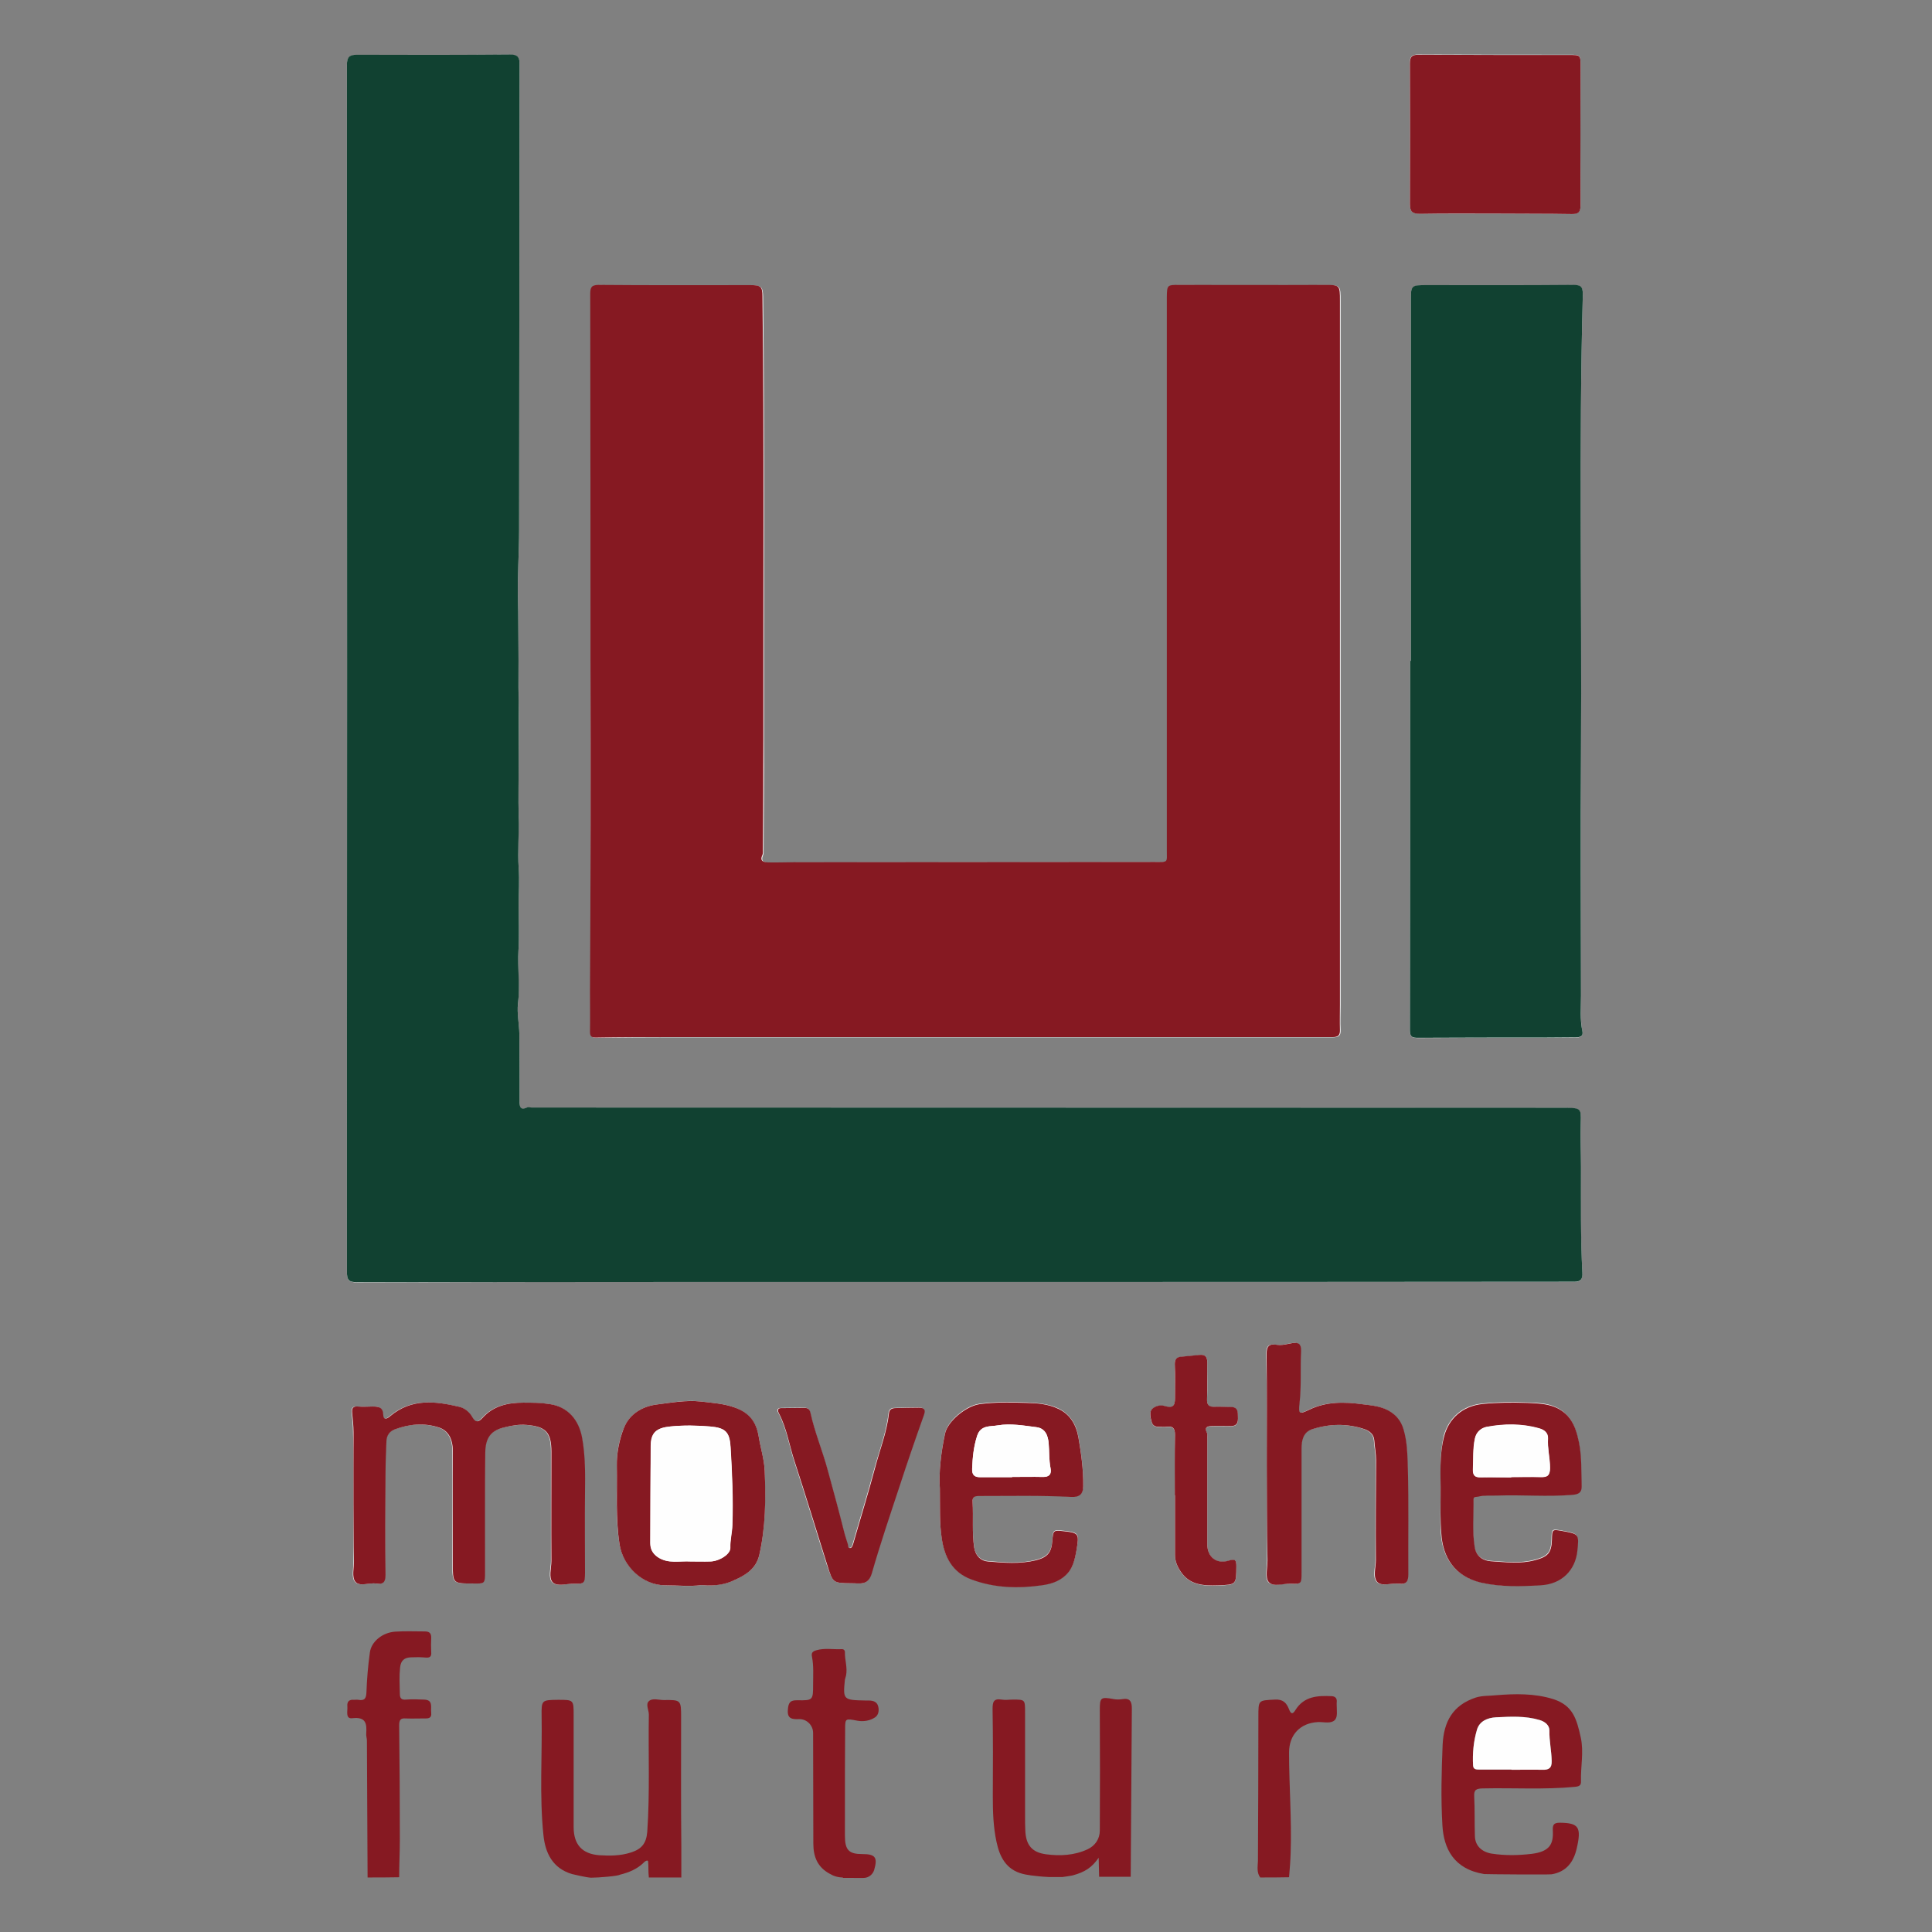
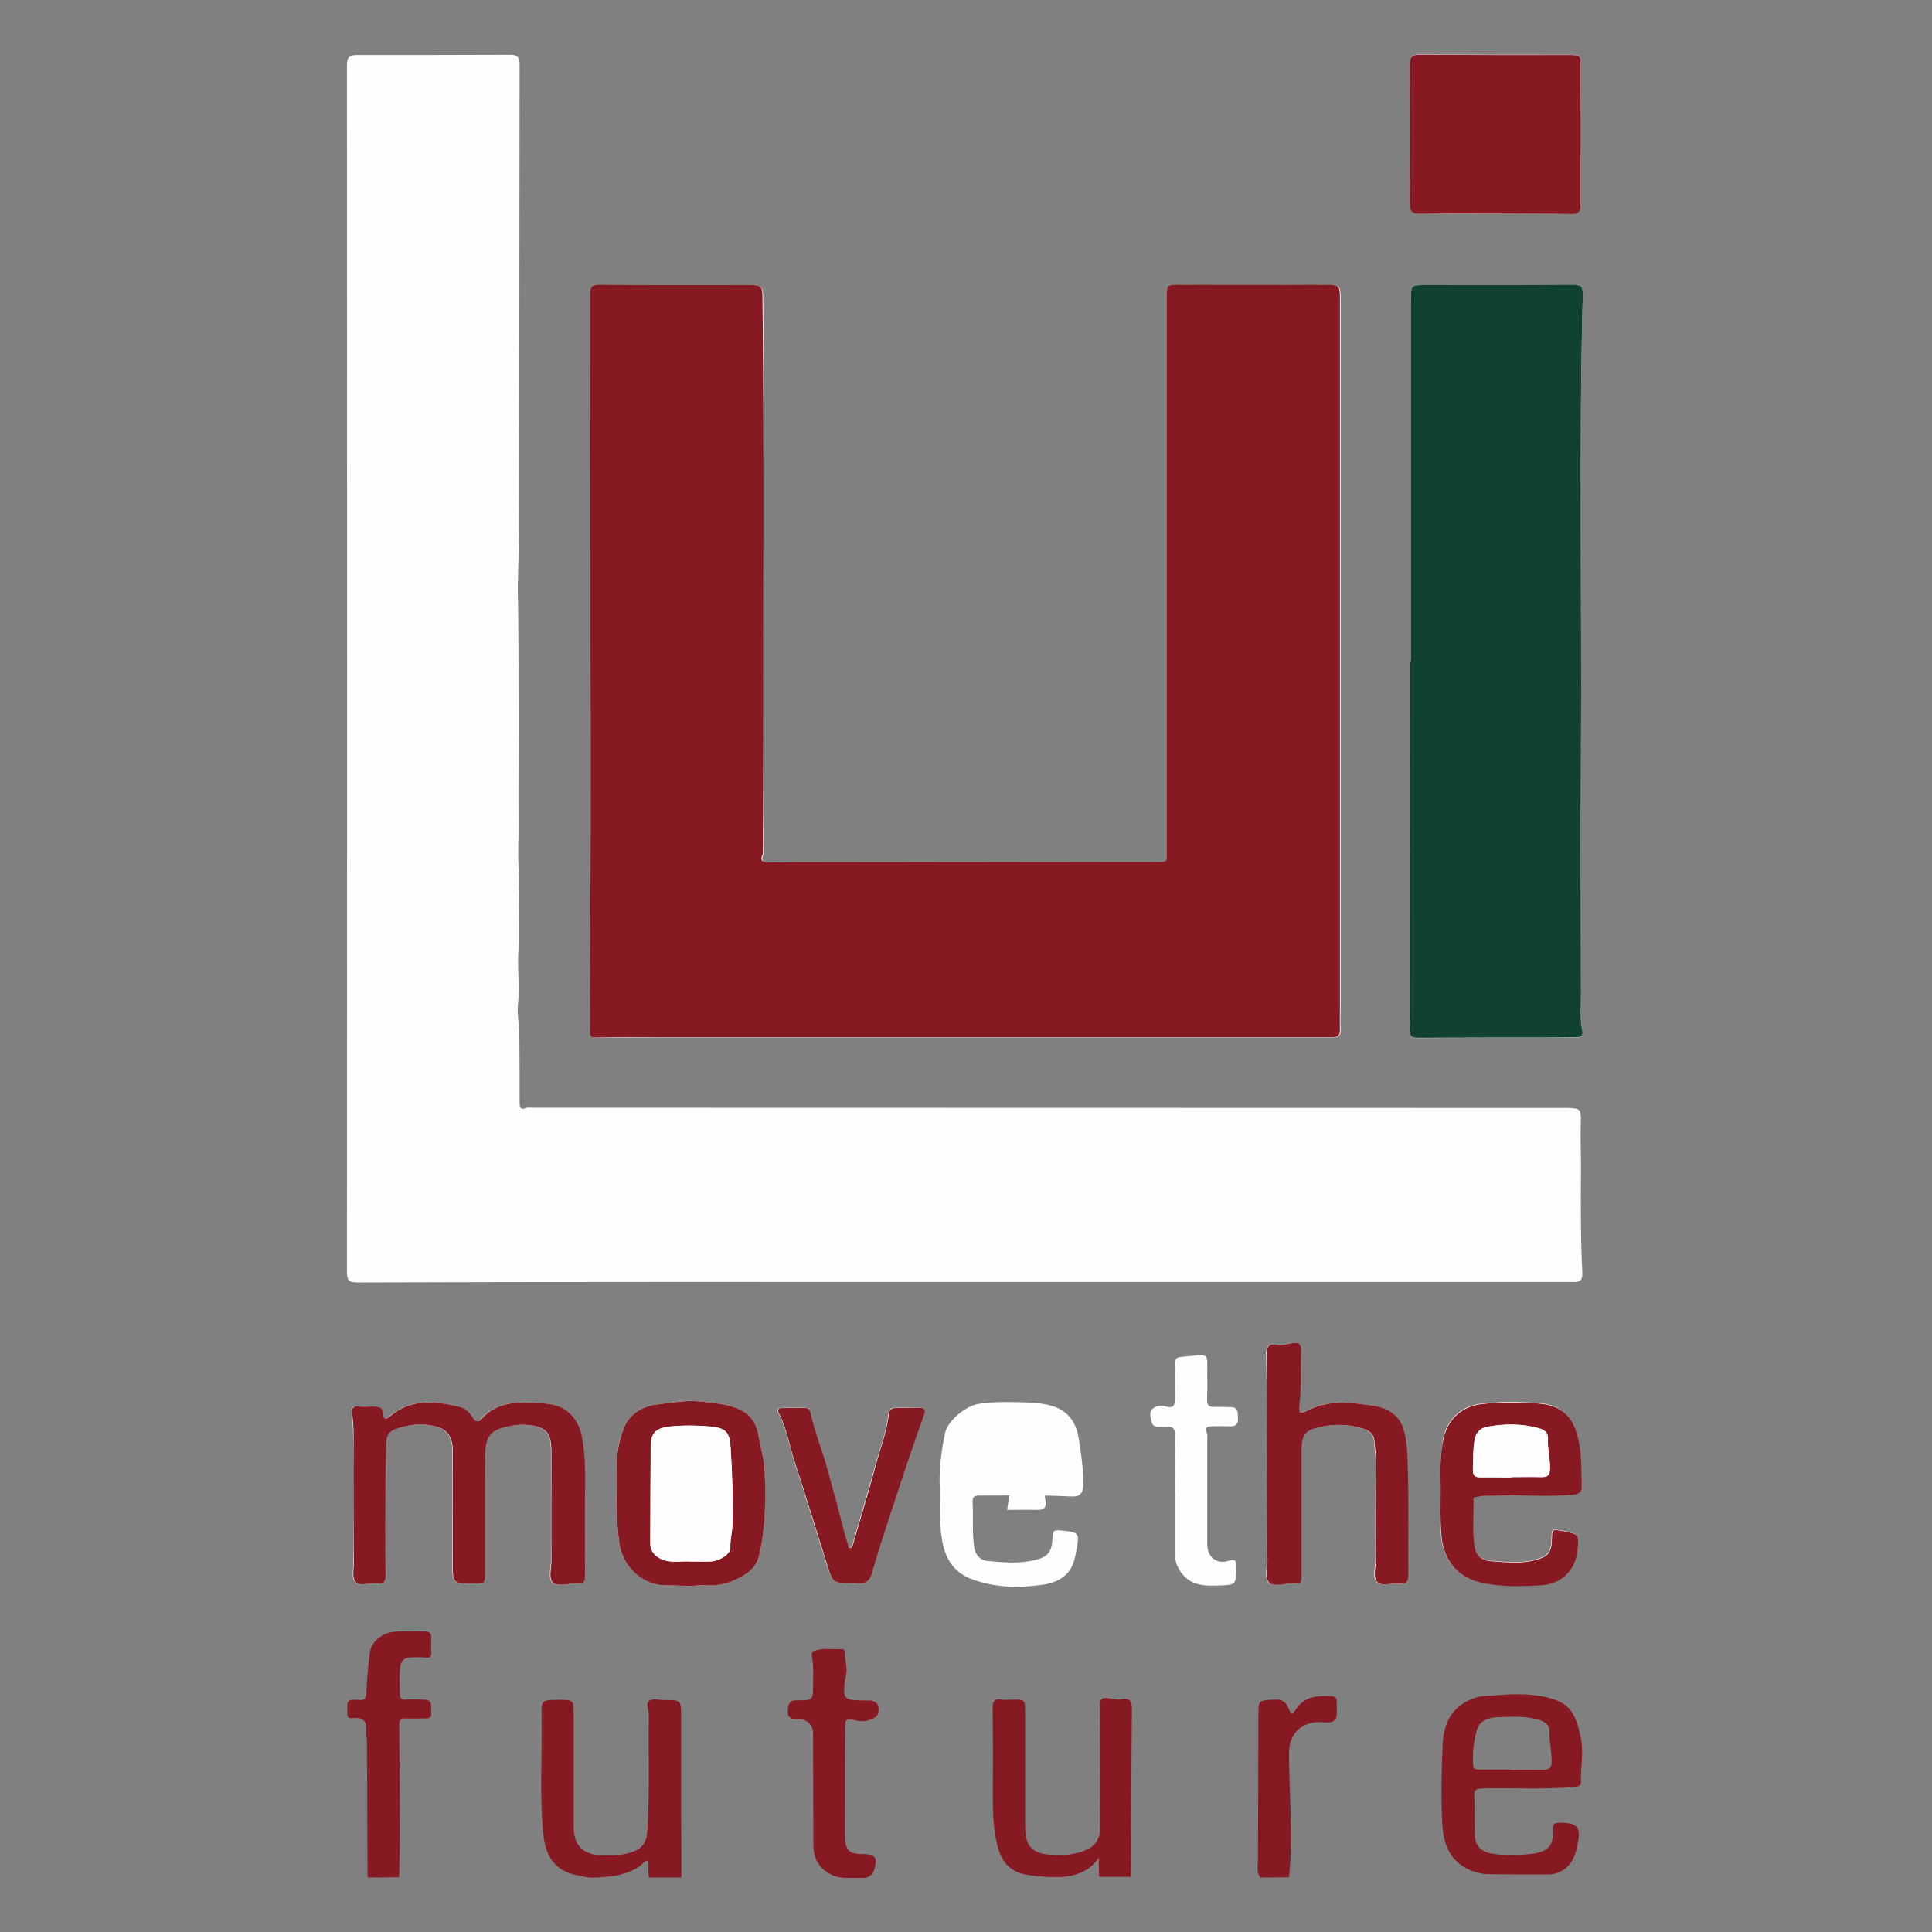
<svg xmlns="http://www.w3.org/2000/svg" id="Ebene_1" x="0px" y="0px" viewBox="0 0 850.4 850.4" style="enable-background:new 0 0 850.4 850.4;" xml:space="preserve">
  <rect x="0" y="0" width="850.4" height="850.4" fill="#808080" stroke="none" />
  <style type="text/css">	.st0{fill:#FEFEFE;}	.st1{fill:#861922;}	.st2{fill:#114131;}</style>
  <g>
    <path class="st0" d="M423.8,564.3c88.8,0,177.7,0,266.5,0c0.9,0,1.7,0,2.6,0c2.7,0,3.7-1,3.6-4c-0.8-15.5-0.7-31-0.6-46.5  c0-6.5-0.3-13-0.1-19.5c0.2-6.1,0-6.5-6.3-6.6c-0.4,0-0.7,0-1.1,0c-151.4,0-302.9-0.1-454.3-0.1c-0.7,0-1.6-0.2-2.2,0  c-3.2,1.4-3.2-0.7-3.2-2.8c0-9.9,0-19.8-0.1-29.7c-0.1-4.4-1.1-8.9-0.6-13.3c0.9-7.8-0.4-15.5,0.2-23.3c0.4-6.5,0.1-13.1,0.1-19.7  c0-5.5,0.4-11.1,0-16.6c-0.5-7.5,0.1-15,0-22.4c-0.2-8.4,0-16.9,0-25.3c0-8.6,0.2-17.3,0-25.9c-0.1-7.9,0-15.7-0.1-23.5  c-0.1-6.9,0-13.9-0.2-20.8c-0.3-10.3,0.5-20.7,0.5-31c0.1-68.4,0.1-136.7,0.2-205.1c0-3.1-1-4.1-4.1-4.1c-22.5,0.1-45,0.1-67.5,0.1  c-3.4,0-4.4,1.1-4.4,4.5c0.1,177,0.1,354.1,0,531.1c0,3.7,0.8,4.7,4.6,4.7C246.2,564.2,335,564.3,423.8,564.3z M259.9,290.9  C259.9,290.9,260,290.9,259.9,290.9c0.1,48.5,0.1,96.9,0.1,145.4c0,6,0.1,12,0,18c0,2,0.7,2.5,2.6,2.5c10.9-0.1,21.7-0.2,32.6-0.2  c97.2,0,194.4,0,291.6,0c2.4,0,3.4-0.7,3.3-3.2c-0.2-3.6,0-7.3,0-10.9c0-103.3,0-206.6,0-309.9c0-7.2,0-7.1-7.4-7.1  c-21.1,0.1-42.2,0-63.4,0c-5.2,0-5.3,0-5.4,5.3c0,0.5,0,1,0,1.5c0,80.6,0,161.3,0,241.9c0,5.8,0.8,5.3-5.5,5.3  c-52.6,0-105.2,0.1-157.8,0.1c-4,0-8,0.2-12,0.1c-1.9,0-4-0.3-2.7-3.3c0.3-0.6,0.2-1.5,0.2-2.2c0.1-16.4,0.3-32.8,0.2-49.2  c-0.1-64.8,0.4-129.7-0.4-194.5c-0.1-4.2-0.8-4.9-5.3-4.9c-22.2,0-44.5,0.1-66.7-0.1c-3.2,0-3.8,1-3.8,4  C259.9,183.3,259.9,237.1,259.9,290.9z M621,290.9c-0.1,0-0.2,0-0.3,0c0,54.2,0,108.4-0.1,162.6c0,3,1,3.4,3.6,3.4  c18.4-0.1,36.7-0.1,55.1-0.1c4.7,0,9.5-0.1,14.2-0.1c1.9,0,3.4-0.4,3-2.7c-1-5.2-0.6-10.4-0.6-15.6c0.1-36-0.1-72.1,0-108.1  c0.3-66.8-1-133.6,0.8-200.4c0.1-3.9-1.2-4.4-4.5-4.4c-21.4,0.1-42.7,0.1-64.1,0.1c-7.1,0-7.1,0-7.1,7.3  C621,185.5,621,238.2,621,290.9z M658.2,94C658.2,94.1,658.2,94.1,658.2,94c11.2,0,22.5,0,33.7,0.1c2.8,0,3.8-0.7,3.8-3.8  c-0.1-20.4-0.1-40.8,0-61.2c0-5,0-5-5-5c-22.1,0-44.2,0-66.3-0.1c-2.9,0-3.9,0.8-3.8,3.8c0.1,20.6,0.1,41.3,0,61.9  c0,3.3,1,4.4,4.3,4.3C636,94,647.1,94,658.2,94z M155.6,661.6C155.6,661.6,155.7,661.6,155.6,661.6c0,8.5,0,17,0,25.5  c0,3.1-1,7.2,0.6,9.1c1.8,2.3,6.1,0.4,9.2,0.8c3.1,0.4,4.1-0.6,4.1-3.8c-0.1-14.8,0-29.5,0-44.3c0-4.9,0.2-9.7,0.4-14.6  c0.1-2.4,1.3-4.2,3.6-5.1c6.4-2.4,12.9-3,19.4-0.9c4.1,1.3,6.2,4.9,6.2,10.4c0.1,16.4,0,32.8,0,49.2c0,9.1,0,9.1,8.9,9.1  c5.3,0,5.3,0,5.3-5.4c0-17.4-0.1-34.8,0.1-52.2c0.1-6.6,2.5-9.7,8.3-11.1c3.2-0.8,6.5-1.3,9.9-1.1c8.5,0.7,10.9,3.3,10.9,11.8  c0,16,0,32,0,48.1c0,3.2-1.4,7.4,0.6,9.4c2,2,6.2,0.5,9.4,0.6c4.5,0.1,4.8-0.2,4.8-4.9c0-11.6-0.1-23.3,0-34.9  c0.1-8.2,0.2-16.4-1.3-24.6c-1.5-8-6.5-13.6-14.4-14.7c-3.9-0.5-7.6-0.5-11.5-0.6c-6.8,0-13.2,1.4-18,6.8c-1.8,2-3.1,1.9-4.5-0.6  c-1.2-2.2-3.2-3.8-5.7-4.4c-10.6-2.5-21.1-3.7-30.3,4.1c-1.1,0.9-3,2.2-3.1-0.5c-0.1-3.5-2.1-3.8-4.7-3.7c-2.1,0-4.3,0.2-6.4,0  c-2.3-0.2-2.8,0.8-2.6,2.8c0.3,2.8,0.6,5.7,0.6,8.5C155.7,640.9,155.6,651.3,155.6,661.6z M557.7,644.4c0,14.1,0,28.3,0,42.4  c0,3.2-1.1,7.5,0.5,9.5c1.9,2.3,6.3,0.6,9.6,0.8c4.9,0.2,4.9,0,4.9-5c0-18.1,0-36.3,0-54.4c0-3.7,0.7-7.4,4.7-8.6  c7.5-2.4,15.3-2.6,22.8-0.1c2.2,0.7,4.3,2.2,4.5,4.9c0.2,3,0.8,5.9,0.8,8.9c-0.1,14.6-0.1,29.3-0.1,43.9c0,3.3-1.5,7.5,0.7,9.7  c2,2,6.2,0.3,9.4,0.7c3.4,0.5,4.3-1,4.2-4.2c-0.1-15.5,0.2-31-0.2-46.5c-0.1-5.7-0.2-11.5-1.9-17.2c-1.2-3.8-3.3-6.4-6.6-8.3  c-3.6-2-7.5-2.3-11.5-2.8c-8.1-1.1-15.9-1.2-23.4,2.4c-4.3,2.1-4.8,2-4.3-2.7c0.9-7.7,0.3-15.4,0.7-23.1c0.2-3.2-1.2-3.9-3.9-3.5  c-2.3,0.4-4.6,1.1-7,0.7c-3.3-0.5-4.3,0.8-4.3,4.1C557.7,612.1,557.6,628.3,557.7,644.4z M308.8,697.7c5.3,0.5,10.1-0.2,14.5-2.2  c4.9-2.3,9.5-5,10.9-11c2.8-12.2,2.8-24.6,2.4-37c-0.2-5-1.8-10-2.6-14.9c-1.2-7.1-4.6-10.8-10.7-13.1c-4.8-1.7-9.8-2-14.8-2.6  c-6.5-0.8-12.9,0.5-19.3,1.3c-6.6,0.8-12.1,4.3-14.6,10.4c-2.1,5.1-3.2,11-3.1,16.5c0.1,11.5-0.7,23,1.2,34.6  c1.6,9.7,10.2,18,20.1,18.1C298.3,697.9,303.8,698.4,308.8,697.7z M413.7,655.2c0.1,8.7-0.2,15.2,0.8,21.6c1.2,8.4,4.7,15,13,18.2  c10.1,3.8,20.5,4.1,31.1,2.6c3.6-0.5,7.1-1.5,10-4c3.7-3.1,4.5-7.3,5.3-11.8c1.2-6.8,1-7.3-5.6-8c-4.8-0.5-4.8-0.5-5.1,4.3  c-0.4,5.1-2.2,7.2-7.3,8.5c-7,1.8-14.1,1.1-21.1,0.5c-3-0.2-5.5-2.4-6-6.1c-1-6.7-0.3-13.4-0.7-20.1c-0.1-2.4,1.3-2.6,3-2.6  c13.5,0,26.9-0.3,40.4,0.4c3.6,0.2,5.2-1.2,5.3-4.8c0.1-7.2-0.9-14.2-2.1-21.3c-0.9-5.6-3.7-10.2-8.9-12.7c-4.3-2-9.3-2.4-14-2.6  c-6.9-0.2-13.9-0.4-20.8,0.6c-5.9,0.8-13.9,7.6-15,12.8C414.1,639.6,413.2,648.5,413.7,655.2z M634.1,657.7  c0,5.6-0.3,11.3,0.1,16.9c0.6,10.6,5.8,19,17.4,21.8c8.7,2.1,17.5,1.7,26.3,1.2c9.4-0.5,15.3-6.7,16.2-15.1  c0.8-7.4,0.7-7.5-6.6-8.8c-4.5-0.8-4.5-0.8-4.6,3.9c-0.2,5.8-1.7,7.4-7.3,8.9c-6.5,1.8-13.1,0.9-19.6,0.5c-3.3-0.2-6.5-2.2-7.1-6.3  c-1-6.9-0.4-13.9-0.5-20.9c0-1.3,1.1-1,1.9-1.2c2.8-0.6,5.7-0.4,8.5-0.5c11-0.3,22,0.6,33-0.3c2.4-0.2,4.3-0.7,4.2-3.9  c-0.2-6.5,0.1-13-1.2-19.3c-0.9-4.1-1.9-8.2-5-11.6c-4.9-5.4-11.5-5.5-17.8-5.7c-6.5-0.3-13.1-0.2-19.7,0.5  c-8.8,0.9-14.7,6.5-16.8,14.1C633.5,640.6,634.2,649.2,634.1,657.7z M374.6,696.9c3.6-0.1,7.3,1.3,8.9-4.3  c3.7-12.9,8-25.6,12.2-38.3c3.5-10.5,7-20.9,10.7-31.3c0.9-2.6,0.3-3.5-2.2-3.5c-3.5,0-7,0.1-10.5,0.2c-1.4,0-2.4,0.6-2.6,2.2  c-0.9,8.3-3.9,16.1-6.1,24c-3,11.3-6.5,22.5-9.7,33.7c-0.2,0.8-0.5,1.6-1.3,1.7c-1.1,0.1-0.8-1-1-1.7c-0.5-1.6-1.1-3.2-1.5-4.9  c-2.3-9.2-4.8-18.4-7.3-27.5c-2.3-8.5-5.7-16.8-7.7-25.6c-0.3-1.6-1.3-2-2.7-2c-3.2,0-6.5,0.1-9.7,0.1c-1.8,0-2.4,0.7-1.5,2.2  c3.5,6.6,4.7,14.1,6.9,21.1c5,15.3,9.6,30.6,14.5,46C366.7,696.8,366.7,696.8,374.6,696.9z M517.1,658.2c0,0,0.1,0,0.1,0  c0,8.8,0,17.5,0,26.3c0,2.8,1,5.2,2.6,7.5c4.1,5.9,10.1,6.1,16.3,5.9c8.1-0.3,8-0.2,8.1-8.3c0-2.6-0.3-3.5-3.3-2.6  c-5.4,1.7-9.5-1.6-9.5-7.2c0-15.5,0-31,0-46.5c0-0.9,0.2-1.9-0.2-2.6c-1.3-2.5,0.3-2.8,2.1-2.9c2.9-0.1,5.7,0,8.6,0  c2.8,0,3.1-1.7,3-4c-0.1-2.3,0-4.4-3.1-4.4c-2.4,0-4.7-0.2-7.1-0.1c-2.5,0.1-3.5-0.6-3.4-3.4c0.3-5.4,0-10.8,0.1-16.1  c0.1-2.6-1-3.7-3.6-3.3c-2.7,0.3-5.4,0.5-8.1,0.8c-1.9,0.2-2.7,1.2-2.6,3.2c0.1,5,0.1,10,0.1,15c0,3.8-1.1,4.5-4.8,3.4  c-2.1-0.6-4.4,0.4-5.4,1.5c-1.1,1.2-0.7,3.8,0,5.8c0.6,1.9,2.3,2,4,1.9c0.9-0.1,1.8,0.1,2.6,0c2.8-0.4,3.6,0.9,3.6,3.6  C517,640.5,517.1,649.4,517.1,658.2z" />
    <path class="st1" d="M653.3,824.9c-13.5-2.2-17.8-11.3-18.4-21.4c-0.7-11.9-0.4-23.8,0.1-35.6c0.5-9.9,4.3-17.3,14.6-20.7  c2.9-0.9,5.9-0.7,8.7-1c8.5-0.7,17.1-0.9,25.4,1.7c8.7,2.8,10.3,8.8,12.1,16.9c1.4,6.4-0.1,12.8,0.1,19.2c0.1,1.9-0.8,2.3-2.6,2.5  c-13.5,1.3-27.1,0.4-40.7,0.7c-2.9,0.1-3.9,0.6-3.7,3.7c0.3,5.7,0.1,11.5,0.3,17.3c0.1,4.3,3.1,7,7.4,7.7  c5.9,0.9,11.7,0.8,17.6,0.1c8.1-1,9.6-4.5,9.3-10.2c-0.1-2.4,0.2-3.5,3.1-3.5c8.3,0.1,9.6,1.9,7.4,11.4c-1.4,6-4.6,10.2-11,11.3  C681.4,825.2,654.2,825,653.3,824.9z M665.3,778.9c0,0,0,0.1,0,0.1c4.5,0,9-0.1,13.5,0c2.9,0.1,4.3-0.7,4.2-3.9  c-0.1-4.5-1.1-8.9-1-13.4c0-2.3-1.9-3.8-4.3-4.6c-6.3-1.9-12.7-1.5-19.2-1.2c-3.8,0.2-7.3,1.7-8.4,5.5c-1.5,5.1-2,10.4-1.7,15.7  c0.1,1.7,1.3,1.8,2.7,1.8C655.9,778.9,660.6,778.9,665.3,778.9z" />
    <path class="st1" d="M251.8,824.9c-8.5-2.5-11.8-9.2-12.6-17.2c-1.8-17.4-0.5-34.9-0.8-52.3c-0.1-7.1,0-7.1,7.2-7.2  c6.9,0,6.9,0,6.9,6.8c0,16.4,0,32.8,0,49.2c0,7.8,3.8,11.8,11.2,12.4c4.7,0.3,9.4,0.3,14-1.2c4.8-1.5,6.8-4.1,7.2-9.1  c1.2-17.2,0.4-34.4,0.7-51.6c0-2-1.5-4.5,0-5.9c1.6-1.5,4.3-0.5,6.5-0.5c7.7-0.1,7.7,0,7.7,7.7c0,19-0.1,38,0.1,57.1  c0,4.5,0,9,0,13.3c-4.5,0-9.8,0-14.3,0c-0.3-2.8-0.1-4.6-0.3-6.9c0-1-1.2-0.4-1.7,0.1c-3,3.1-6.8,4.6-10.8,5.6  c-0.9,0.6-9.5,1.3-12.7,1.3C258.1,826.4,252.7,825.1,251.8,824.9z" />
    <path class="st1" d="M450.1,824.8c-7.3-1.9-10.1-7.5-11.5-14.2c-1.4-6.6-1.6-13.2-1.6-20c0.1-12.8,0.1-25.5-0.1-38.3  c0-3.1,0.4-4.8,4-4.2c1.6,0.3,3.2,0,4.9,0c5.4,0,5.4,0,5.4,5.6c0,15.3,0,30.5,0,45.8c0,2,0,4,0.1,6c0.2,6.8,3.1,9.9,9.2,10.7  c6.1,0.8,12.4,0.5,18.2-2.2c3.4-1.6,5.4-4.6,5.4-8.3c0.1-17.6,0.1-35.3,0-53c0-5.5,0.3-5.9,6.2-4.8c1.2,0.2,2.5,0.2,3.7,0  c3.5-0.6,4.2,1.2,4.2,4.2c-0.2,24.7-0.3,49.3-0.5,74c-3.7,0-10.2,0-13.9,0c0,0-0.2-8.4-0.2-8.4c-2.9,4.2-5.9,6.3-11.5,7.8  c-1.5,0.3-2.3,0.4-4.4,0.7c-2,0-4,0-6,0C455.4,825.9,451.1,825.1,450.1,824.8z" />
    <path class="st1" d="M161.8,826.4c-0.1-20.1-0.2-40.2-0.3-60.3c0-1-0.4-2-0.3-3c0.3-4.4-0.1-7.5-6.1-6.8c-3.2,0.4-2-3.2-2.2-5.3  c-0.2-2.1,0.9-3,2.9-2.8c0.6,0,1.3-0.1,1.9,0c2.8,0.5,3.5-0.6,3.6-3.4c0.2-5.8,0.7-11.6,1.5-17.4c0.6-4.8,5.5-8.8,11.1-9.2  c4.4-0.3,8.7-0.1,13.1-0.1c2.1,0,2.9,0.9,2.8,3c-0.1,2-0.1,4,0,6c0.2,2-0.5,2.7-2.5,2.5c-2.1-0.2-4.2-0.2-6.4-0.1  c-2.9,0.1-4.5,1.4-4.8,4.5c-0.4,3.9-0.2,7.7-0.1,11.6c0,1.9,0.7,2.7,2.7,2.5c2.6-0.2,5.2-0.1,7.9,0c4.2,0.1,2.9,3.3,3.2,5.7  c0.3,2.8-1.5,2.6-3.3,2.6c-2.6,0-5.3,0.1-7.9,0c-2.3-0.2-2.9,0.7-2.9,3c0.2,16.8,0.3,33.5,0.3,50.3c0,5.6-0.3,10.9-0.3,16.6  C171.3,826.4,166.1,826.4,161.8,826.4z" />
    <path class="st1" d="M371,826.4c-2.1,0-4.1-0.6-5.9-1.7l0,0c-5.3-2.9-7.1-7.5-7.1-13.2c0-16.2-0.1-32.5-0.1-48.7  c0-3.4-2.8-6.2-6.2-6.1c-3,0.1-5.3-0.1-4.9-4.2c0.2-3,1-4.2,4.2-4.1c6.8,0.1,6.9,0,6.9-6.9c0-4.1,0.3-8.2-0.5-12.3  c-0.3-1.5,0.1-2.3,1.9-2.8c3.7-1.1,7.4-0.3,11.1-0.5c0.9-0.1,1.5,0.5,1.5,1.3c-0.1,3.4,1.2,6.8,0.5,10.3c-0.1,0.6-0.4,1.2-0.5,1.8  c-0.9,8.9-0.7,9,8.9,9.2c2.1,0,4.5-0.2,5.5,1.9c0.8,1.8,0.6,4.4-1.1,5.5c-2.2,1.5-5.1,2-7.8,1.5c-5.3-1-5.4-1.1-5.4,3.7  c-0.1,15.6-0.1,15.2-0.1,46.9c0,6.4,1.8,8.1,7.7,8.1c5.6,0,6.8,1.4,5.2,6.9c0,0,0,0,0,0c-0.6,2.1-2.5,3.6-4.7,3.6H371z" />
    <path class="st1" d="M554.7,826.4c-1.6-2.2-1.1-4.7-1-7.2c0.1-21.1,0.2-42.2,0.2-63.4c0-7.6-0.1-7.3,7.3-7.7  c3.6-0.2,5.1,1.5,6.2,4.3c0.8,2.1,1.6,2.3,2.8,0.3c3.8-6.1,9.8-6.4,16-6.1c1.5,0.1,2.3,0.9,2.2,2.4c-0.1,0.8,0,1.8,0,2.7  c0,2.4,0.5,4.9-1.7,6c-1.8,0.9-4.4,0.2-6.6,0.3c-7.8,0.4-12.7,5.6-12.7,13.4c0,14.7,1.2,29.4,0.7,44.1c-0.1,3.6-0.4,7.2-0.7,10.8  C563.2,826.4,558.9,826.4,554.7,826.4z" />
-     <path class="st2" d="M423.8,564.3c-88.8,0-177.7,0-266.5,0.1c-3.8,0-4.6-0.9-4.6-4.7c0.1-177,0.1-354.1,0-531.1  c0-3.4,1-4.5,4.4-4.5c22.5,0.1,45,0.1,67.5-0.1c3.1,0,4.1,1,4.1,4.1c-0.1,68.4-0.1,136.7-0.2,205.1c0,10.3-0.8,20.7-0.5,31  c0.2,6.9,0.1,13.9,0.2,20.8c0.1,7.8-0.1,15.7,0.1,23.5c0.1,8.6,0,17.3,0,25.9c0,8.4-0.2,16.9,0,25.3c0.2,7.5-0.5,14.9,0,22.4  c0.4,5.4,0,11,0,16.6c0,6.6,0.3,13.2-0.1,19.7c-0.5,7.8,0.8,15.5-0.2,23.3c-0.5,4.3,0.5,8.8,0.6,13.3c0.1,9.9,0.1,19.8,0.1,29.7  c0,2.1,0.1,4.2,3.2,2.8c0.6-0.3,1.5,0,2.2,0c151.4,0,302.9,0.1,454.3,0.1c0.4,0,0.7,0,1.1,0c6.4,0.1,6.5,0.5,6.3,6.6  c-0.2,6.5,0.1,13,0.1,19.5c0,15.5-0.2,31,0.6,46.5c0.2,3-0.9,4-3.6,4c-0.9,0-1.7,0-2.6,0C601.5,564.3,512.7,564.3,423.8,564.3z" />
    <path class="st1" d="M259.9,290.9c0-53.8,0-107.7-0.1-161.5c0-3,0.6-4,3.8-4c22.2,0.2,44.5,0.1,66.7,0.1c4.6,0,5.3,0.7,5.3,4.9  c0.8,64.8,0.3,129.7,0.4,194.5c0,16.4-0.1,32.8-0.2,49.2c0,0.7,0.1,1.6-0.2,2.2c-1.4,3,0.8,3.2,2.7,3.3c4,0.1,8-0.1,12-0.1  c52.6,0,105.2-0.1,157.8-0.1c6.3,0,5.5,0.5,5.5-5.3c0-80.6,0-161.3,0-241.9c0-0.5,0-1,0-1.5c0.1-5.3,0.2-5.3,5.4-5.3  c21.1,0,42.2,0.1,63.4,0c7.4,0,7.4-0.1,7.4,7.1c0,103.3,0,206.6,0,309.9c0,3.6-0.1,7.3,0,10.9c0.1,2.5-0.9,3.2-3.3,3.2  c-97.2,0-194.4,0-291.6,0c-10.9,0-21.7,0-32.6,0.2c-1.9,0-2.6-0.5-2.6-2.5c0.1-6,0-12,0-18C260,387.8,260,339.4,259.9,290.9  C260,290.9,259.9,290.9,259.9,290.9z" />
    <path class="st2" d="M621,290.9c0-52.7,0-105.4,0-158.1c0-7.3,0-7.3,7.1-7.3c21.4,0,42.7,0.1,64.1-0.1c3.3,0,4.6,0.4,4.5,4.4  c-1.8,66.8-0.4,133.6-0.8,200.4c-0.2,36,0,72.1,0,108.1c0,5.2-0.5,10.4,0.6,15.6c0.5,2.3-1.1,2.7-3,2.7c-4.7,0-9.5,0.1-14.2,0.1  c-18.4,0-36.7,0-55.1,0.1c-2.6,0-3.6-0.3-3.6-3.4c0.1-54.2,0.1-108.4,0.1-162.6C620.8,290.9,620.9,290.9,621,290.9z" />
    <path class="st1" d="M658.2,94c-11.1,0-22.2-0.1-33.3,0.1c-3.3,0-4.3-1-4.3-4.3c0.1-20.6,0.1-41.3,0-61.9c0-3,0.9-3.8,3.8-3.8  c22.1,0.1,44.2,0.1,66.3,0.1c5,0,5,0,5,5c0,20.4-0.1,40.8,0,61.2c0,3.1-1,3.8-3.8,3.8C680.7,94,669.4,94.1,658.2,94  C658.2,94.1,658.2,94.1,658.2,94z" />
    <path class="st1" d="M155.6,661.6c0-10.4,0-20.8,0-31.2c0-2.8-0.3-5.7-0.6-8.5c-0.2-2,0.3-3,2.6-2.8c2.1,0.2,4.2,0,6.4,0  c2.6,0,4.6,0.2,4.7,3.7c0.1,2.7,2.1,1.4,3.1,0.5c9.3-7.8,19.7-6.6,30.3-4.1c2.5,0.6,4.5,2.3,5.7,4.4c1.4,2.5,2.7,2.6,4.5,0.6  c4.8-5.4,11.2-6.8,18-6.8c3.8,0,7.6,0,11.5,0.6c7.9,1.1,12.9,6.7,14.4,14.7c1.5,8.1,1.4,16.3,1.3,24.6c-0.1,11.6,0,23.3,0,34.9  c0,4.7-0.3,5-4.8,4.9c-3.2-0.1-7.4,1.4-9.4-0.6c-1.9-2-0.6-6.2-0.6-9.4c-0.1-16,0-32,0-48.1c0-8.5-2.4-11.1-10.9-11.8  c-3.4-0.3-6.7,0.3-9.9,1.1c-5.8,1.4-8.2,4.5-8.3,11.1c-0.2,17.4-0.1,34.8-0.1,52.2c0,5.5,0,5.5-5.3,5.4c-9,0-8.9,0-8.9-9.1  c0-16.4,0-32.8,0-49.2c0-5.5-2.1-9.1-6.2-10.4c-6.5-2.1-13-1.5-19.4,0.9c-2.3,0.9-3.5,2.7-3.6,5.1c-0.2,4.9-0.4,9.7-0.4,14.6  c-0.1,14.8-0.2,29.5,0,44.3c0,3.2-1,4.3-4.1,3.8c-3.2-0.4-7.4,1.5-9.2-0.8c-1.6-2-0.6-6-0.6-9.1  C155.6,678.7,155.7,670.2,155.6,661.6C155.7,661.6,155.6,661.6,155.6,661.6z" />
    <path class="st1" d="M557.6,644.4c0-16.1,0.1-32.3-0.1-48.4c0-3.3,1-4.6,4.3-4.1c2.4,0.4,4.7-0.3,7-0.7c2.7-0.4,4,0.2,3.9,3.5  c-0.4,7.7,0.2,15.4-0.7,23.1c-0.5,4.7-0.1,4.8,4.3,2.7c7.5-3.6,15.3-3.5,23.4-2.4c4,0.5,7.9,0.8,11.5,2.8c3.3,1.9,5.5,4.5,6.6,8.3  c1.7,5.7,1.7,11.5,1.9,17.2c0.4,15.5,0.1,31,0.2,46.5c0,3.2-0.8,4.6-4.2,4.2c-3.2-0.4-7.4,1.3-9.4-0.7c-2.1-2.2-0.7-6.4-0.7-9.7  c-0.1-14.6,0-29.3,0.1-43.9c0-3-0.6-5.9-0.8-8.9c-0.2-2.7-2.3-4.2-4.5-4.9c-7.6-2.5-15.3-2.3-22.8,0.1c-4,1.3-4.7,4.9-4.7,8.6  c0,18.1,0,36.3,0,54.4c0,5,0,5.2-4.9,5c-3.3-0.1-7.7,1.6-9.6-0.8c-1.6-2-0.5-6.2-0.5-9.5C557.6,672.7,557.7,658.6,557.6,644.4z" />
    <path class="st1" d="M308.8,697.7c-5.1,0.7-10.5,0.1-16,0.1c-9.9,0-18.6-8.3-20.1-18.1c-1.8-11.5-1-23-1.2-34.6  c-0.1-5.5,1.1-11.4,3.1-16.5c2.4-6.1,8-9.6,14.6-10.4c6.4-0.8,12.8-2,19.3-1.3c5,0.6,10,0.9,14.8,2.6c6.2,2.2,9.6,6,10.7,13.1  c0.8,4.9,2.4,9.8,2.6,14.9c0.5,12.4,0.4,24.8-2.4,37c-1.4,6-6,8.8-10.9,11C319,697.6,314.2,698.2,308.8,697.7z M304,687.3  c2.9,0,5.7,0.1,8.6,0c4-0.1,8.9-3.2,8.8-6c-0.1-3.4,0.8-6.6,0.9-10c0.4-11.5-0.1-22.9-0.8-34.4c-0.4-6.6-2.2-8.4-8.9-9  c-5.9-0.5-11.8-0.6-17.7,0c-5.9,0.6-8.5,2.6-8.5,8.5c-0.1,14.3-0.1,28.5-0.2,42.8c0,2.6,1,4.6,3.3,6.2  C294.1,688.5,299.2,687,304,687.3z" />
-     <path class="st1" d="M413.7,655.2c-0.5-6.7,0.4-15.5,2.3-24.3c1.1-5.2,9.1-11.9,15-12.8c6.9-1,13.9-0.8,20.8-0.6  c4.7,0.1,9.6,0.5,14,2.6c5.2,2.4,7.9,7,8.9,12.7c1.2,7,2.2,14.1,2.1,21.3c0,3.6-1.7,5-5.3,4.8c-13.4-0.7-26.9-0.4-40.4-0.4  c-1.8,0-3.2,0.2-3,2.6c0.4,6.7-0.3,13.4,0.7,20.1c0.6,3.7,3,5.9,6,6.1c7,0.6,14.1,1.2,21.1-0.5c5.1-1.3,6.9-3.3,7.3-8.5  c0.4-4.8,0.4-4.8,5.1-4.3c6.6,0.7,6.7,1.2,5.6,8c-0.8,4.5-1.6,8.7-5.3,11.8c-2.9,2.5-6.4,3.5-10,4c-10.5,1.5-21,1.2-31.1-2.6  c-8.3-3.1-11.8-9.8-13-18.2C413.5,670.3,413.8,663.9,413.7,655.2z M445.5,650.2c0,0,0-0.1,0-0.1c4.5,0,9-0.1,13.5,0  c2.9,0.1,4-1.3,3.4-3.9c-0.7-3.6-0.5-7.2-0.8-10.7c-0.3-3.5-1.4-6.8-5.4-7.3c-5.6-0.7-11.4-1.7-17-0.8c-3.2,0.6-7.5-0.3-9.1,4.6  c-1.5,4.8-2,9.6-2.2,14.5c-0.1,2.6,1,3.7,3.4,3.7C436.1,650.2,440.8,650.2,445.5,650.2z" />
    <path class="st1" d="M634.1,657.7c0.1-8.5-0.7-17.1,1.6-25.6c2-7.6,8-13.2,16.8-14.1c6.6-0.7,13.2-0.7,19.7-0.5  c6.3,0.3,12.9,0.4,17.8,5.7c3,3.3,4.1,7.4,5,11.6c1.3,6.4,1,12.9,1.2,19.3c0.1,3.2-1.8,3.7-4.2,3.9c-11,0.9-22-0.1-33,0.3  c-2.9,0.1-5.7-0.2-8.5,0.5c-0.8,0.2-1.9-0.2-1.9,1.2c0.1,7-0.6,13.9,0.5,20.9c0.6,4.2,3.8,6.1,7.1,6.3c6.5,0.4,13.1,1.3,19.6-0.5  c5.5-1.5,7.1-3.1,7.3-8.9c0.1-4.7,0.1-4.7,4.6-3.9c7.3,1.3,7.4,1.4,6.6,8.8c-0.9,8.4-6.8,14.6-16.2,15.1  c-8.7,0.5-17.5,0.8-26.3-1.2c-11.6-2.8-16.8-11.2-17.4-21.8C633.9,669,634.1,663.4,634.1,657.7z M665.2,650.3c0-0.1,0-0.1,0-0.2  c4.4,0,8.7-0.1,13.1,0c2.9,0.1,4-0.8,4-4c0-4.4-1.2-8.6-0.9-13c0.1-2.4-1.6-3.8-3.8-4.4c-7.6-2.2-15.4-2.1-23.1-0.7  c-2.6,0.5-4.6,2.3-5.2,5c-1,4.5-0.6,9.1-0.9,13.7c-0.1,2.6,0.8,3.6,3.4,3.5C656.2,650.2,660.7,650.3,665.2,650.3z" />
    <path class="st1" d="M374.6,696.9c-7.9-0.1-8-0.1-10.4-7.8c-4.8-15.3-9.5-30.7-14.5-46c-2.3-7-3.4-14.5-6.9-21.1  c-0.8-1.6-0.2-2.3,1.5-2.2c3.2,0,6.5-0.1,9.7-0.1c1.4,0,2.3,0.4,2.7,2c1.9,8.7,5.4,17,7.7,25.6c2.5,9.1,5,18.3,7.3,27.5  c0.4,1.6,1,3.2,1.5,4.9c0.2,0.6-0.1,1.7,1,1.7c0.8-0.1,1-0.9,1.3-1.7c3.2-11.2,6.7-22.4,9.7-33.7c2.1-8,5.2-15.7,6.1-24  c0.2-1.6,1.2-2.1,2.6-2.2c3.5-0.1,7-0.2,10.5-0.2c2.5,0,3.2,0.9,2.2,3.5c-3.7,10.4-7.3,20.9-10.7,31.3  c-4.2,12.7-8.5,25.4-12.2,38.3C382,698.2,378.2,696.8,374.6,696.9z" />
-     <path class="st1" d="M517.1,658.2c0-8.9-0.1-17.8,0.1-26.6c0-2.7-0.8-4-3.6-3.6c-0.9,0.1-1.7,0-2.6,0c-1.7,0.1-3.4,0-4-1.9  c-0.6-1.9-1.1-4.6,0-5.8c1-1.1,3.3-2.1,5.4-1.5c3.7,1.1,4.8,0.3,4.8-3.4c0-5,0.1-10-0.1-15c0-2,0.7-3,2.6-3.2  c2.7-0.3,5.4-0.5,8.1-0.8c2.6-0.3,3.6,0.7,3.6,3.3c-0.1,5.4,0.1,10.8-0.1,16.1c-0.1,2.8,0.9,3.5,3.4,3.4c2.4-0.1,4.7,0.1,7.1,0.1  c3.1,0,3.1,2.1,3.1,4.4c0.1,2.3-0.3,4-3,4c-2.9,0-5.7-0.1-8.6,0c-1.8,0.1-3.3,0.4-2.1,2.9c0.4,0.7,0.2,1.7,0.2,2.6  c0,15.5,0,31,0,46.5c0,5.6,4,8.9,9.5,7.2c3-0.9,3.3,0,3.3,2.6c-0.1,8.1,0,8-8.1,8.3c-6.2,0.2-12.3,0-16.3-5.9  c-1.6-2.3-2.6-4.7-2.6-7.5c0-8.8,0-17.5,0-26.3C517.2,658.2,517.2,658.2,517.1,658.2z" />
-     <path class="st0" d="M665.3,778.9c-4.7,0-9.5,0-14.2,0c-1.4,0-2.6-0.1-2.7-1.8c-0.3-5.3,0.2-10.6,1.7-15.7c1.1-3.8,4.6-5.3,8.4-5.5  c6.4-0.3,12.8-0.7,19.2,1.2c2.4,0.7,4.3,2.3,4.3,4.6c-0.1,4.5,0.9,8.9,1,13.4c0.1,3.2-1.3,4-4.2,3.9c-4.5-0.1-9,0-13.5,0  C665.3,779,665.3,778.9,665.3,778.9z" />
    <path class="st0" d="M304,687.3c-4.8-0.3-9.9,1.1-14.4-1.9c-2.3-1.6-3.3-3.6-3.3-6.2c0-14.3,0-28.5,0.2-42.8  c0.1-5.9,2.7-7.9,8.5-8.5c5.9-0.6,11.8-0.5,17.7,0c6.7,0.6,8.5,2.5,8.9,9c0.7,11.5,1.2,22.9,0.8,34.4c-0.1,3.3-1,6.6-0.9,10  c0.1,2.8-4.8,5.9-8.8,6C309.7,687.4,306.9,687.3,304,687.3z" />
-     <path class="st0" d="M445.5,650.2c-4.7,0-9.5,0-14.2,0c-2.4,0-3.5-1-3.4-3.7c0.2-4.9,0.6-9.7,2.2-14.5c1.6-4.9,5.9-4,9.1-4.6  c5.6-1,11.4,0.1,17,0.8c4,0.5,5.2,3.9,5.4,7.3c0.3,3.6,0.1,7.2,0.8,10.7c0.5,2.6-0.6,4-3.4,3.9c-4.5-0.1-9,0-13.5,0  C445.5,650.1,445.5,650.1,445.5,650.2z" />
+     <path class="st0" d="M445.5,650.2c-4.7,0-9.5,0-14.2,0c-2.4,0-3.5-1-3.4-3.7c1.6-4.9,5.9-4,9.1-4.6  c5.6-1,11.4,0.1,17,0.8c4,0.5,5.2,3.9,5.4,7.3c0.3,3.6,0.1,7.2,0.8,10.7c0.5,2.6-0.6,4-3.4,3.9c-4.5-0.1-9,0-13.5,0  C445.5,650.1,445.5,650.1,445.5,650.2z" />
    <path class="st0" d="M665.2,650.3c-4.5,0-9-0.1-13.5,0c-2.5,0.1-3.5-0.9-3.4-3.5c0.2-4.6-0.1-9.2,0.9-13.7c0.6-2.7,2.6-4.5,5.2-5  c7.7-1.4,15.5-1.5,23.1,0.7c2.2,0.6,3.9,2,3.8,4.4c-0.2,4.4,0.9,8.6,0.9,13c0,3.3-1.1,4.1-4,4c-4.4-0.1-8.7,0-13.1,0  C665.2,650.2,665.2,650.2,665.2,650.3z" />
  </g>
  <g />
  <g />
  <g />
  <g />
  <g />
  <g />
</svg>